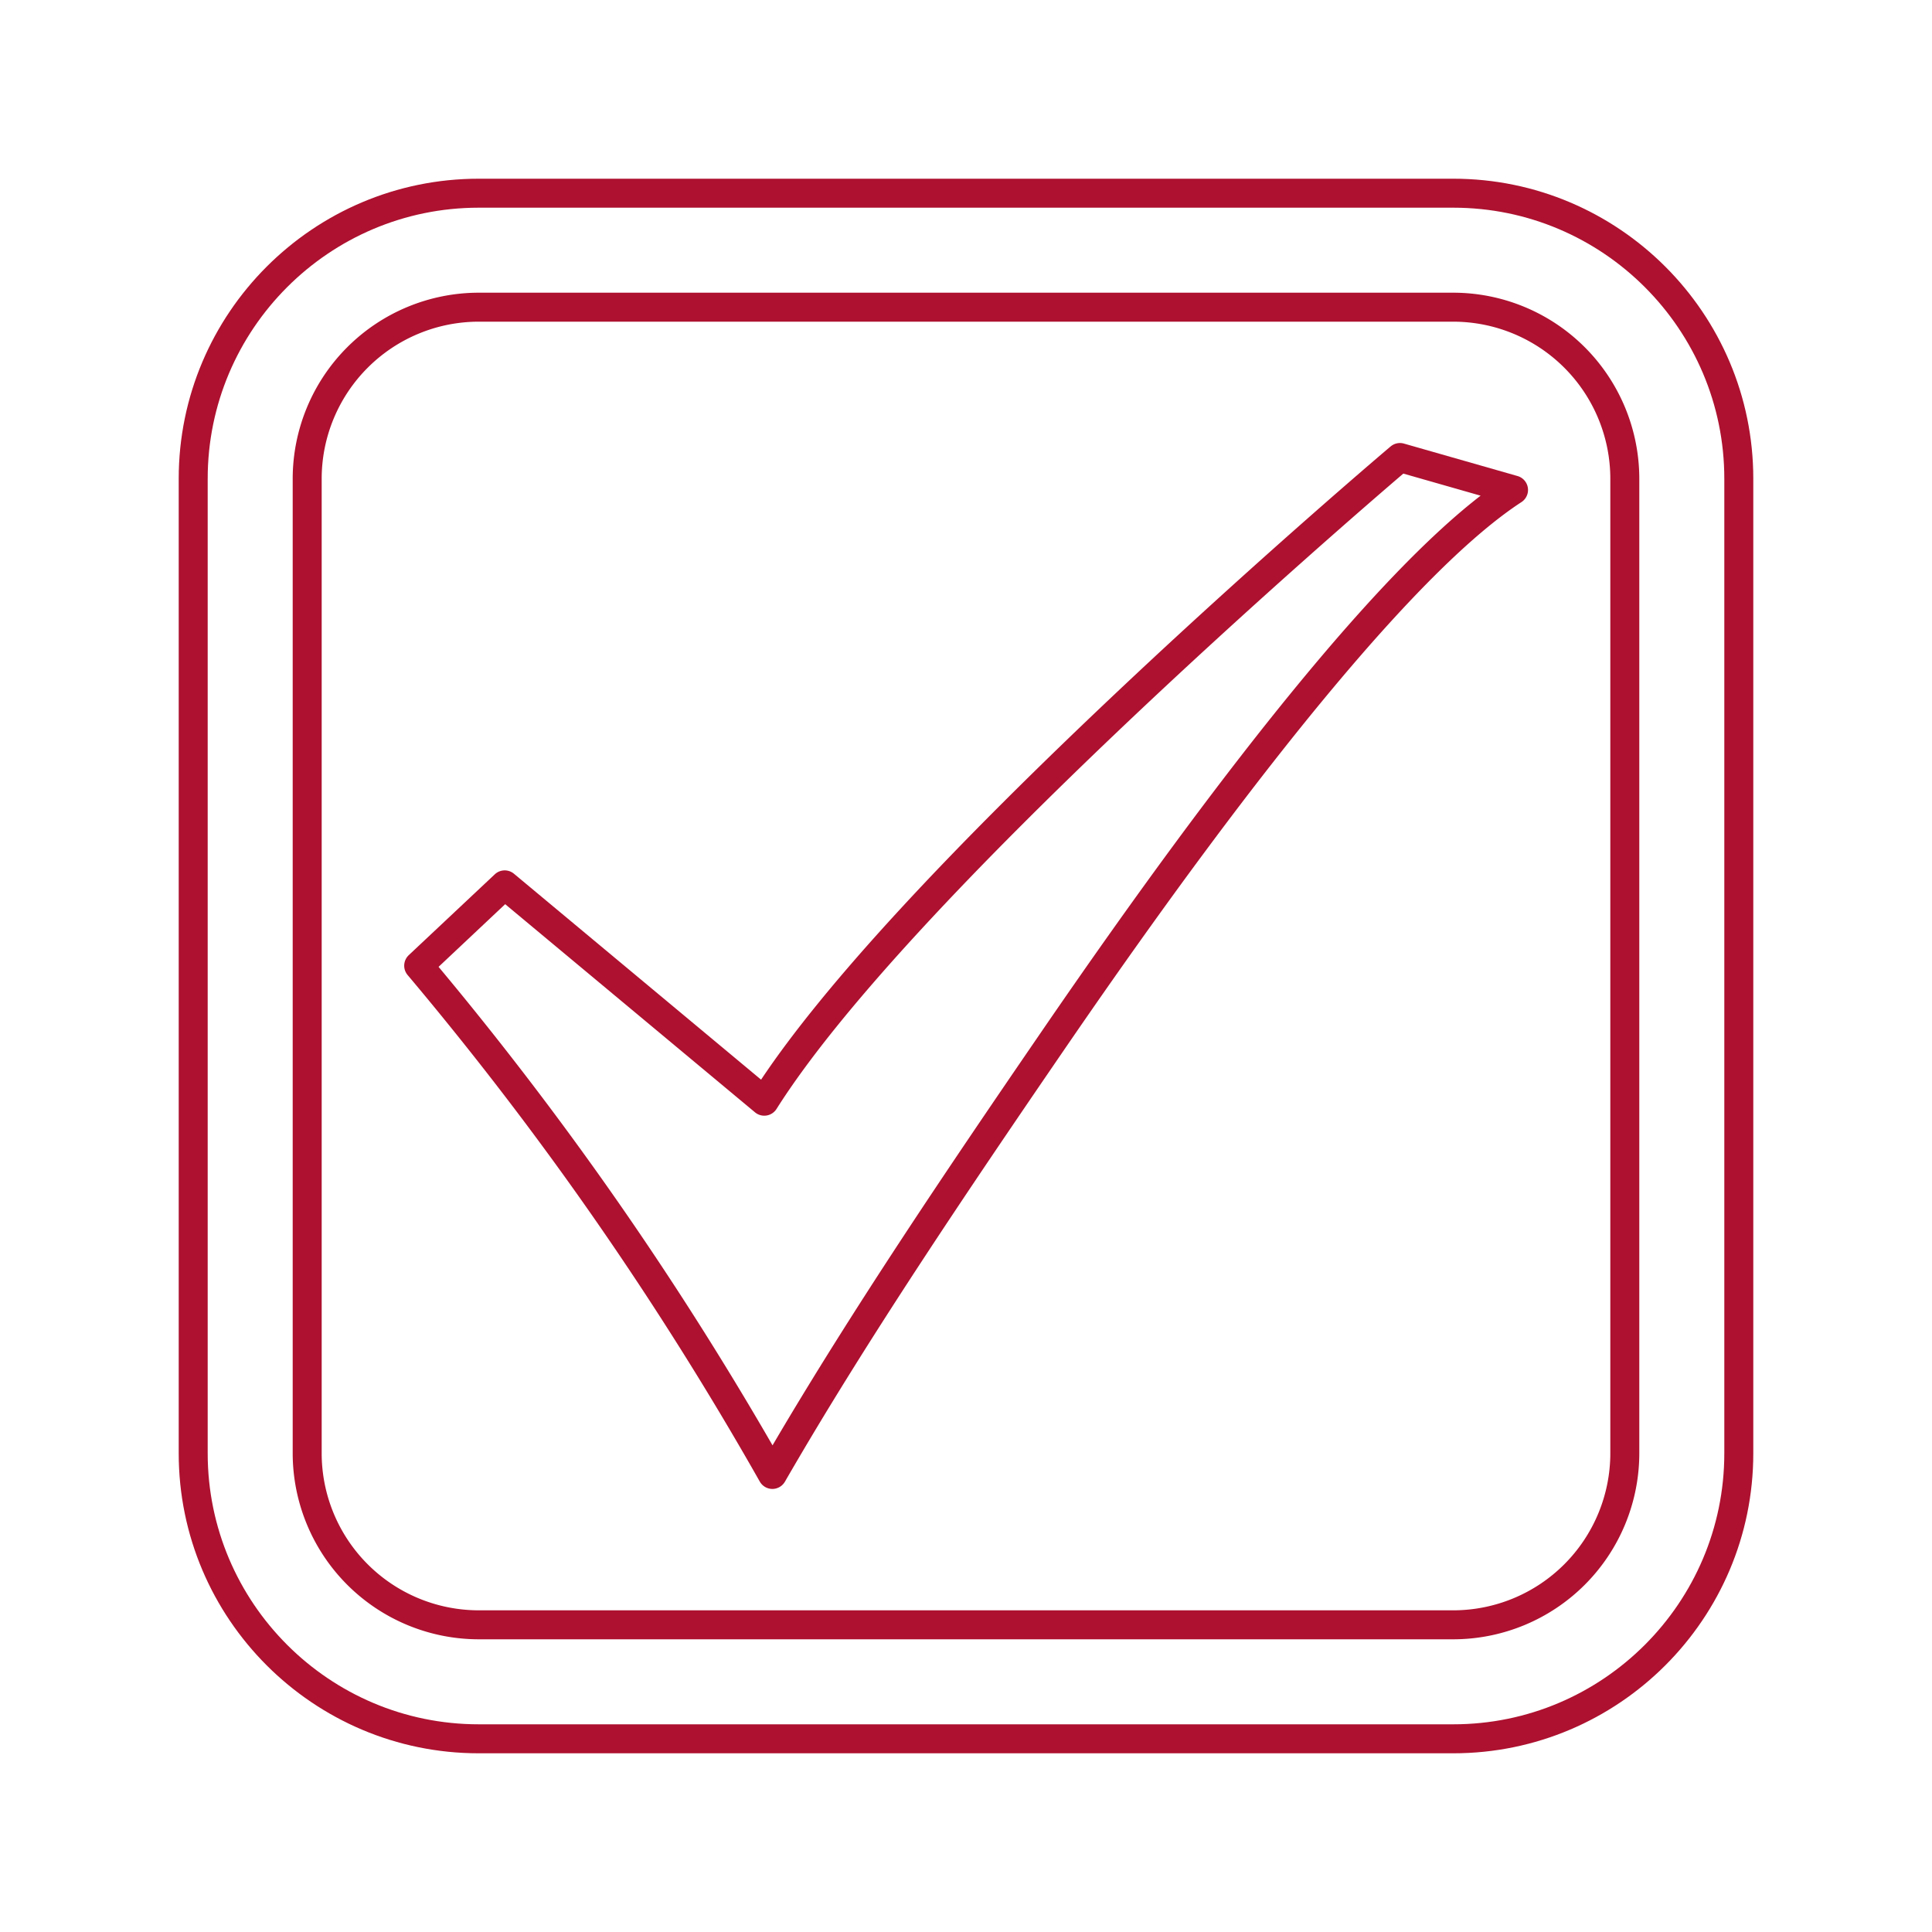
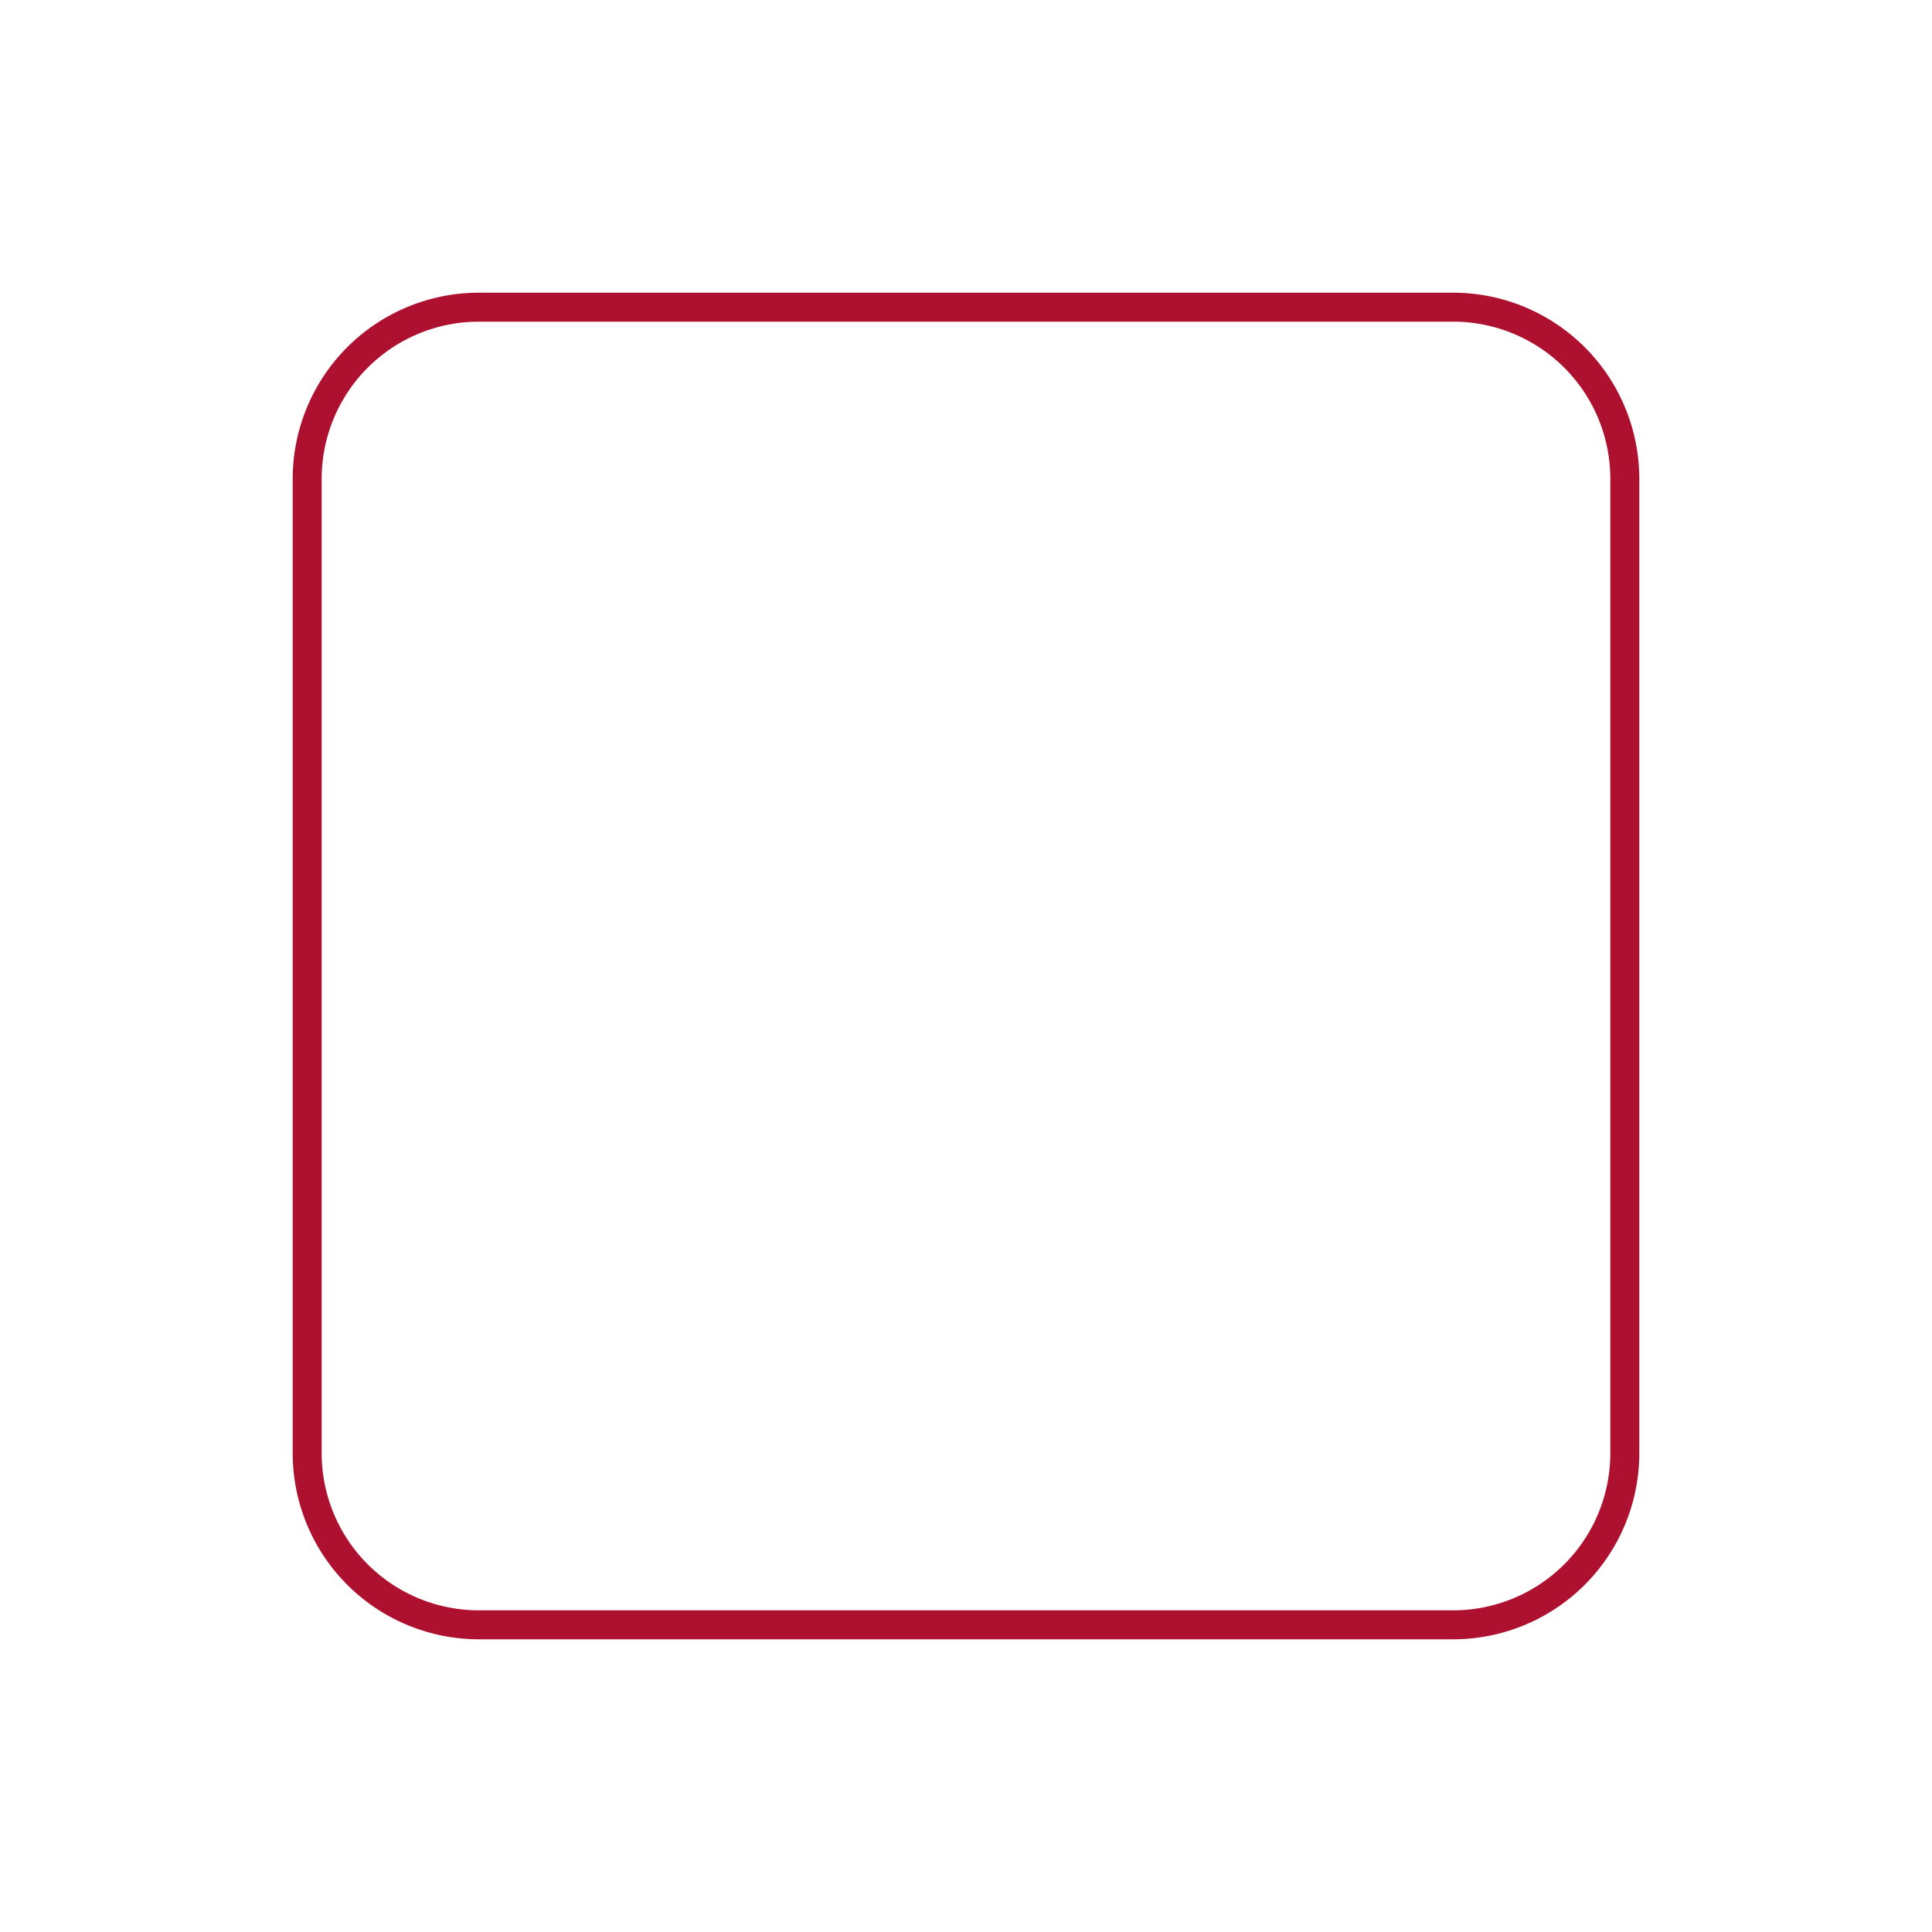
<svg xmlns="http://www.w3.org/2000/svg" id="Layer_1" viewBox="0 0 1000 1000" data-name="Layer 1" width="300" height="300" version="1.1">
  <g transform="matrix(1,0,0,1,0,0)">
    <g fill="rgb(0,0,0)">
-       <path d="m752.24 907.5h-504.48c-85.61 0-155.26-69.65-155.26-155.26v-504.48c0-85.61 69.65-155.26 155.26-155.26h504.48c85.61 0 155.26 69.65 155.26 155.26v504.48c0 85.61-69.65 155.26-155.26 155.26zm-504.48-800c-77.34 0-140.26 62.92-140.26 140.26v504.48c0 77.34 62.92 140.26 140.26 140.26h504.48c77.34 0 140.26-62.92 140.26-140.26v-504.48c0-77.34-62.92-140.26-140.26-140.26z" fill="#ad112f" fill-opacity="1" data-original-color="#000000ff" stroke="none" stroke-opacity="1" />
      <path d="m752.24 848.5h-504.48a96.37 96.37 0 0 1 -96.26-96.26v-504.48a96.37 96.37 0 0 1 96.26-96.26h504.48a96.37 96.37 0 0 1 96.26 96.26v504.48a96.37 96.37 0 0 1 -96.26 96.26zm-504.48-682a81.35 81.35 0 0 0 -81.26 81.26v504.48a81.35 81.35 0 0 0 81.26 81.26h504.48a81.35 81.35 0 0 0 81.26-81.26v-504.48a81.35 81.35 0 0 0 -81.26-81.26z" fill="#ad112f" fill-opacity="1" data-original-color="#000000ff" stroke="none" stroke-opacity="1" />
-       <path d="m399.77 770.67a7.51 7.51 0 0 1 -6.5-3.8c-26.14-46.16-54.75-91.65-85-135.2s-63.06-86.36-97.29-127a7.5 7.5 0 0 1 .61-10.3l44.51-41.82a7.49 7.49 0 0 1 9.93-.3l127.9 106.58c32.7-49 96.17-117.84 188.86-205 72.27-67.94 136.31-122.21 137-122.75a7.5 7.5 0 0 1 6.9-1.48l58.8 16.8a7.5 7.5 0 0 1 2 13.49c-50.19 32.68-131.94 130.6-236.49 283.19-50.17 73.26-102.68 150.92-144.73 223.84a7.51 7.51 0 0 1 -6.5 3.75zm-172.77-270.23c32.87 39.37 64.32 80.6 93.57 122.67 28.06 40.36 54.69 82.37 79.29 125 41.13-70.09 91-143.81 138.81-213.55 98.73-144.11 175.21-237.49 227.69-278l-40-11.43c-29 24.79-256 220.48-324.43 328.85a7.49 7.49 0 0 1 -11.14 1.76l-129.31-107.74z" fill="#ad112f" fill-opacity="1" data-original-color="#000000ff" stroke="none" stroke-opacity="1" />
    </g>
  </g>
</svg>